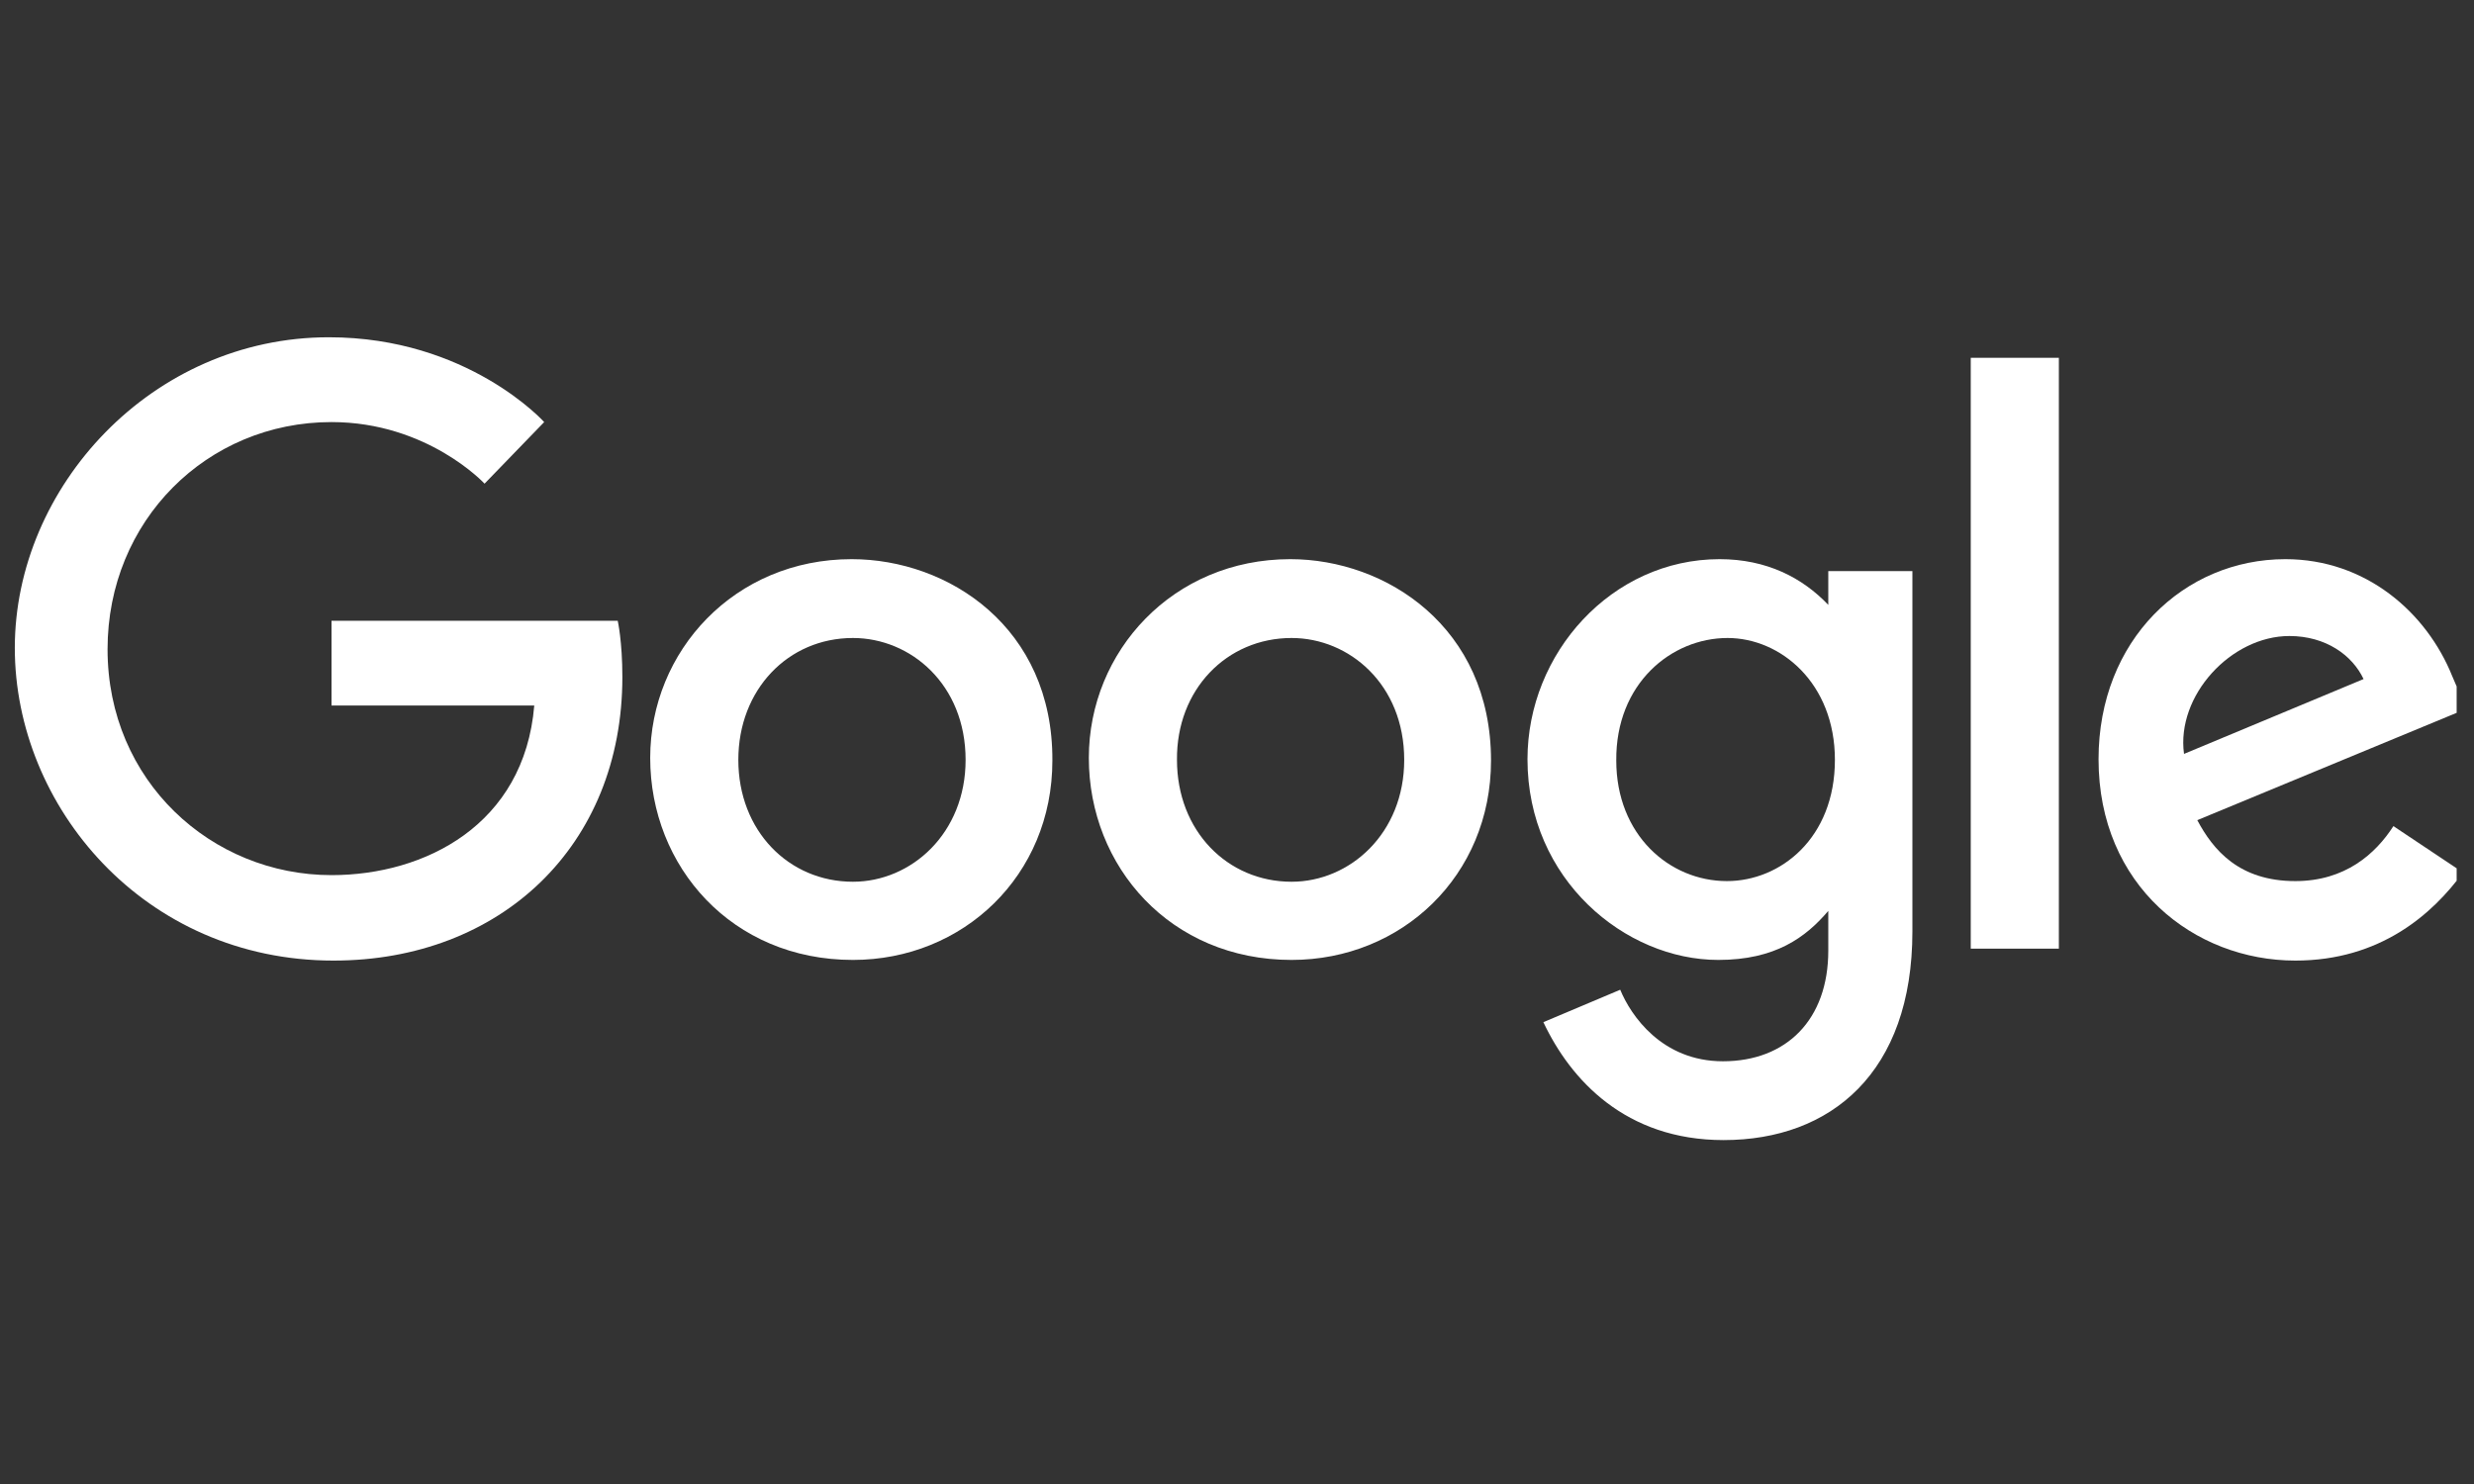
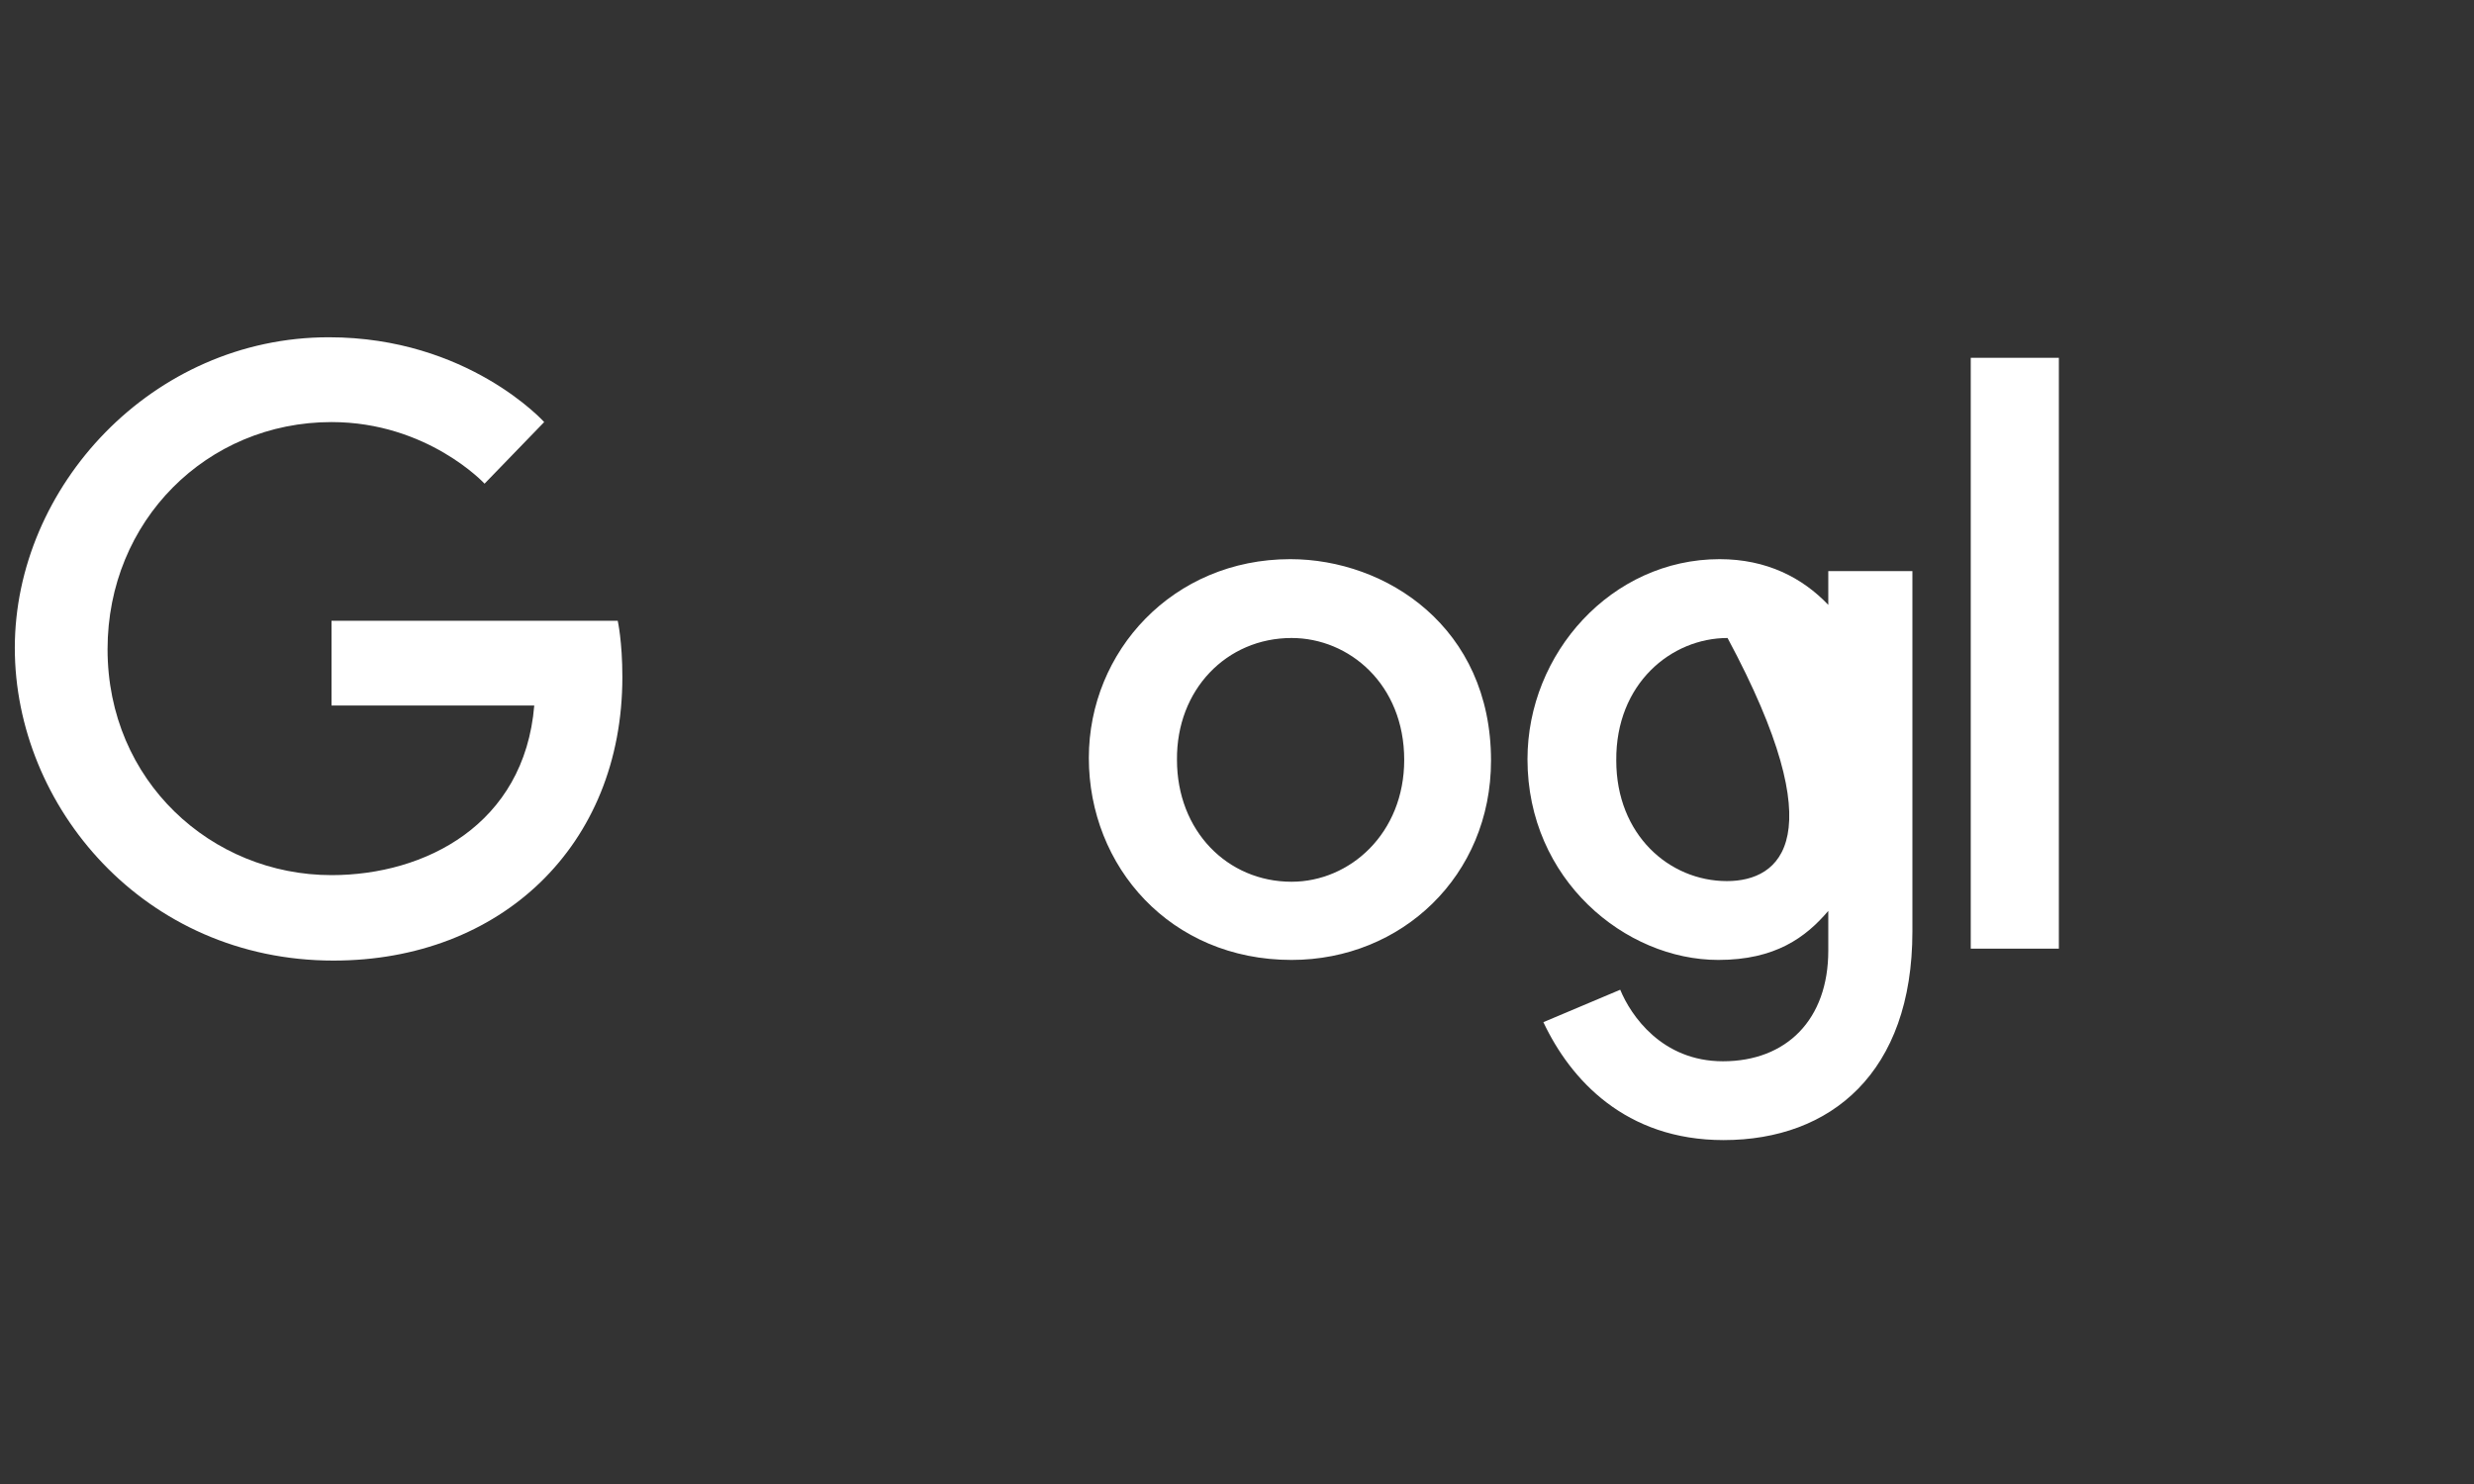
<svg xmlns="http://www.w3.org/2000/svg" width="80" height="48" viewBox="0 0 80 48" fill="none">
  <rect x="0" y="0" width="80" height="48" fill="#333333" stroke="none" />
  <g clip-path="url(#clip0_5282_28257)">
    <path d="M19.975 20.079H10.72V22.821H17.276C16.954 26.678 13.741 28.306 10.72 28.306C6.842 28.306 3.478 25.264 3.478 21C3.478 16.844 6.692 13.652 10.72 13.652C13.826 13.652 15.669 15.644 15.669 15.644L17.597 13.652C17.597 13.652 15.133 10.909 10.634 10.909C4.913 10.909 0.479 15.751 0.479 20.957C0.479 26.078 4.656 31.07 10.784 31.07C16.183 31.07 20.125 27.363 20.125 21.9C20.125 20.743 19.975 20.079 19.975 20.079Z" fill="white" />
-     <path d="M27.539 18.086C23.746 18.086 21.025 21.064 21.025 24.514C21.025 28.028 23.661 31.049 27.581 31.049C31.138 31.049 34.03 28.328 34.03 24.6C34.052 20.293 30.667 18.086 27.539 18.086ZM27.581 20.636C29.445 20.636 31.224 22.136 31.224 24.578C31.224 26.956 29.467 28.52 27.581 28.52C25.503 28.52 23.875 26.871 23.875 24.578C23.875 22.307 25.482 20.636 27.581 20.636Z" fill="white" />
    <path d="M41.722 18.086C37.93 18.086 35.209 21.064 35.209 24.514C35.209 28.028 37.844 31.049 41.765 31.049C45.322 31.049 48.214 28.328 48.214 24.6C48.214 20.293 44.829 18.086 41.722 18.086ZM41.765 20.636C43.629 20.636 45.407 22.136 45.407 24.578C45.407 26.956 43.651 28.52 41.765 28.52C39.687 28.52 38.059 26.871 38.059 24.578C38.037 22.307 39.665 20.636 41.765 20.636Z" fill="white" />
-     <path d="M55.606 18.086C52.114 18.086 49.393 21.129 49.393 24.557C49.393 28.456 52.563 31.049 55.563 31.049C57.406 31.049 58.391 30.32 59.12 29.463V30.749C59.12 32.977 57.77 34.327 55.713 34.327C53.742 34.327 52.735 32.848 52.392 32.013L49.907 33.062C50.785 34.926 52.563 36.876 55.734 36.876C59.205 36.876 61.84 34.691 61.84 30.127V18.472H59.12V19.565C58.284 18.686 57.127 18.086 55.606 18.086ZM55.863 20.636C57.577 20.636 59.334 22.093 59.334 24.578C59.334 27.106 57.577 28.499 55.842 28.499C53.977 28.499 52.264 26.999 52.264 24.6C52.242 22.114 54.042 20.636 55.863 20.636Z" fill="white" />
-     <path d="M73.901 18.086C70.623 18.086 67.859 20.7 67.859 24.557C67.859 28.649 70.945 31.07 74.223 31.07C76.965 31.07 78.658 29.57 79.643 28.221L77.394 26.721C76.815 27.621 75.829 28.499 74.223 28.499C72.401 28.499 71.566 27.492 71.052 26.528L79.75 22.928L79.3 21.879C78.465 19.8 76.494 18.086 73.901 18.086ZM74.03 20.572C75.208 20.572 76.065 21.193 76.429 21.964L70.623 24.385C70.366 22.5 72.144 20.572 74.03 20.572Z" fill="white" />
+     <path d="M55.606 18.086C52.114 18.086 49.393 21.129 49.393 24.557C49.393 28.456 52.563 31.049 55.563 31.049C57.406 31.049 58.391 30.32 59.12 29.463V30.749C59.12 32.977 57.77 34.327 55.713 34.327C53.742 34.327 52.735 32.848 52.392 32.013L49.907 33.062C50.785 34.926 52.563 36.876 55.734 36.876C59.205 36.876 61.84 34.691 61.84 30.127V18.472H59.12V19.565C58.284 18.686 57.127 18.086 55.606 18.086ZM55.863 20.636C59.334 27.106 57.577 28.499 55.842 28.499C53.977 28.499 52.264 26.999 52.264 24.6C52.242 22.114 54.042 20.636 55.863 20.636Z" fill="white" />
    <path d="M66.576 11.573H63.727V30.684H66.576V11.573Z" fill="white" />
  </g>
  <defs>
    <clipPath id="clip0_5282_28257">
      <rect width="79.273" height="48" fill="white" transform="translate(0.166)" />
    </clipPath>
  </defs>
</svg>